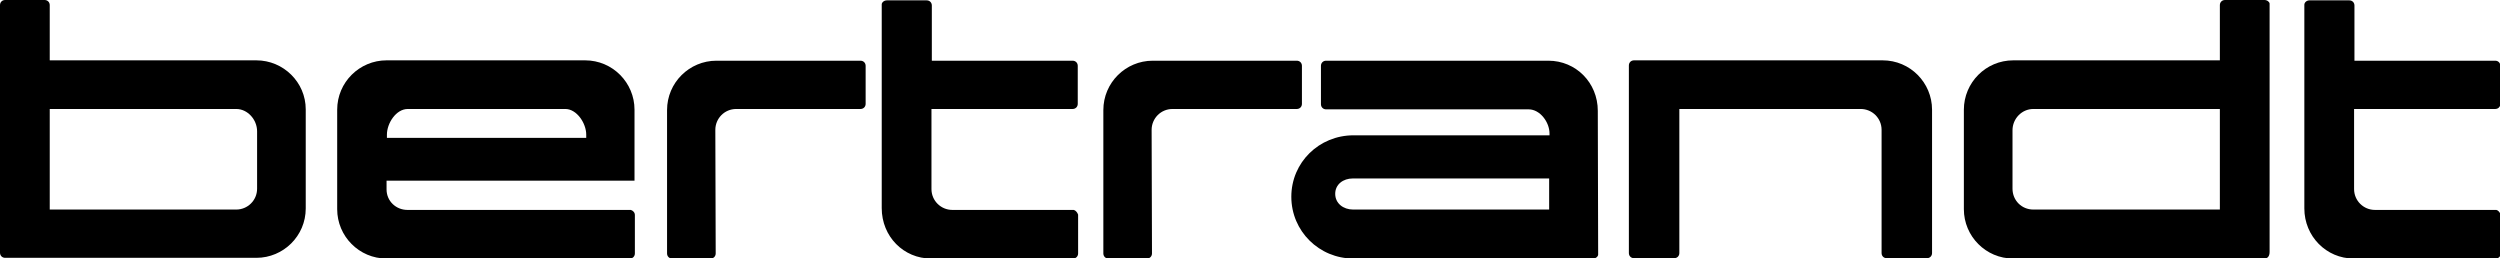
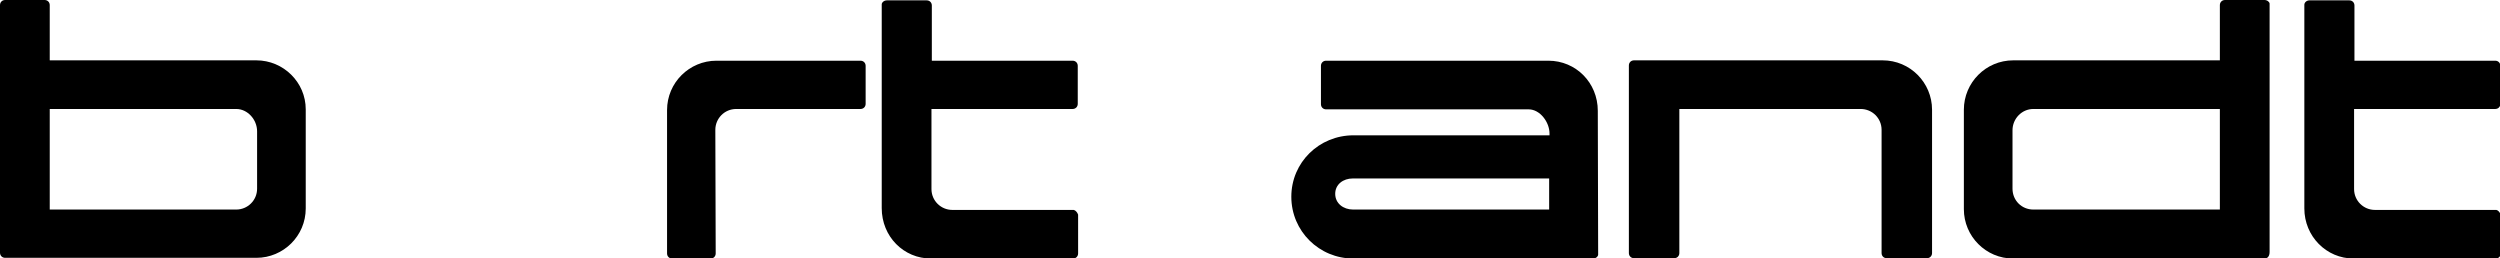
<svg xmlns="http://www.w3.org/2000/svg" version="1.1" x="0px" y="0px" viewBox="0 0 683.6 70.6" style="enable-background:new 0 0 683.6 70.6;" xml:space="preserve">
  <g id="Ebene_1">  </g>
  <g id="Ebene_2">
    <path d="M70.1,16.5l-56.5,0l0-15.1C13.6,0.6,13,0,12.2,0H1.4C0.6,0,0,0.6,0,1.4v67.7c0,0.8,0.6,1.4,1.4,1.4l68.7,0   c7.4,0,13.5-6,13.5-13.5V29.9C83.6,22.5,77.5,16.5,70.1,16.5z M64.6,57.3l-51,0V29.8l51,0c3.1,0,5.7,2.9,5.7,6.1l0,15.7   C70.3,54.8,67.7,57.3,64.6,57.3z" />
    <path d="M537,30v27.2c0,7.4,6,13.5,13.5,13.5l68.7,0c0.8,0,1.4-0.6,1.4-1.8V1c0-0.4-0.6-1-1.4-1h-10.8c-0.8,0-1.4,0.6-1.4,1.4   l0,15.1l-56.5,0C543,16.5,537,22.6,537,30z M550.3,51.6l0-16c0-3.1,2.5-5.8,5.7-5.8l51,0v27.5l-51,0   C552.8,57.3,550.3,54.8,550.3,51.6z" />
    <path d="M195.6,35.5c0-3.1,2.5-5.7,5.7-5.7l34,0c0.8,0,1.4-0.6,1.4-1.4V18c0-0.8-0.6-1.4-1.4-1.4l-39.4,0c-7.4,0-13.5,6-13.5,13.5   l0,39.2c0,0.8,0.6,1.4,1.4,1.4h10.5c0.8,0,1.4-0.6,1.4-1.4L195.6,35.5z" />
-     <path d="M314.9,35.5c0-3.1,2.5-5.7,5.7-5.7l34,0c0.8,0,1.4-0.6,1.4-1.4V18c0-0.8-0.6-1.4-1.4-1.4l-39.4,0c-7.4,0-13.5,6-13.5,13.5   l0,39.2c0,0.8,0.6,1.4,1.4,1.4h10.5c0.8,0,1.4-0.6,1.4-1.4L314.9,35.5z" />
    <path d="M293.6,57.4l-33.2,0c-3.1,0-5.7-2.5-5.7-5.7l0-21.9h38.6c0.8,0,1.4-0.6,1.4-1.4V18c0-0.8-0.6-1.4-1.4-1.4l-38.5,0l0-15.1   c0-0.8-0.6-1.4-1.4-1.4h-10.9c-0.8,0-1.4,0.6-1.4,1.1l0,55.7c0,7.8,6,13.8,13.5,13.8l38.8,0c0.8,0,1.4-0.6,1.4-1.4V58.7   C294.6,58.1,294.1,57.5,293.6,57.4z" />
    <path d="M682.6,57.4l-33.2,0c-3.1,0-5.7-2.5-5.7-5.7l0-21.9h38.6c0.8,0,1.4-0.6,1.4-1.4V18c0-0.8-0.6-1.4-1.4-1.4l-38.5,0l0-15.1   c0-0.8-0.6-1.4-1.4-1.4h-10.9c-0.8,0-1.4,0.6-1.4,1.2l0,55.7c0,7.6,6,13.7,13.5,13.7l38.8,0c0.8,0,1.4-0.6,1.4-1.4V58.7   C683.6,58.1,683.1,57.5,682.6,57.4z" />
    <path d="M436.9,30.3c0-7.7-6-13.7-13.5-13.7l-60.8,0c-0.8,0-1.4,0.6-1.4,1.4v10.5c0,0.8,0.6,1.4,1.4,1.4l55,0v0h0.4   c3.1,0,5.7,3.5,5.7,6.6V37c0,0-53.3,0-53.6,0c-9.4,0-17,7.4-17,16.8c0,9.4,7.6,16.9,17,16.9c0.2,0,65.5,0,65.5,0   c0.8,0,1.4-0.6,1.4-1.1L436.9,30.3z M370,57.3C370,57.3,370,57.3,370,57.3c-2.7,0-4.9-1.7-4.9-4.3c0-2.6,2.2-4.2,4.8-4.2l53.7,0   v8.5H370z" />
    <path d="M528.3,30c0-7.4-6-13.5-13.5-13.5l-68,0c-0.8,0-1.4,0.6-1.4,1.4v51.3c0,0.8,0.6,1.4,1.4,1.4h11c0.8,0,1.4-0.6,1.4-1.4   l0-39.4l49.6,0c3.1,0,5.7,2.5,5.7,5.7l0,33.7c0,0.8,0.6,1.4,1.4,1.4h11c0.8,0,1.4-0.6,1.4-1.4L528.3,30z" />
-     <path d="M173.6,58.8c0-0.7-0.5-1.2-1.1-1.4l-61.1,0c-3.1,0-5.7-2.4-5.7-5.6v-2.4h67.8l0-19.4c0-7.4-6-13.5-13.5-13.5h-54.3   c-7.4,0-13.5,6-13.5,13.5v27.2c0,7.4,6,13.5,13.5,13.5l66.5,0c0.8,0,1.4-0.6,1.4-1.4V58.8z M105.8,36.8c0-3.1,2.5-7,5.7-7h0.1v0   l42.5,0h0.5c3.1,0,5.7,3.9,5.7,7v0.9h-54.5V36.8z" />
  </g>
</svg>